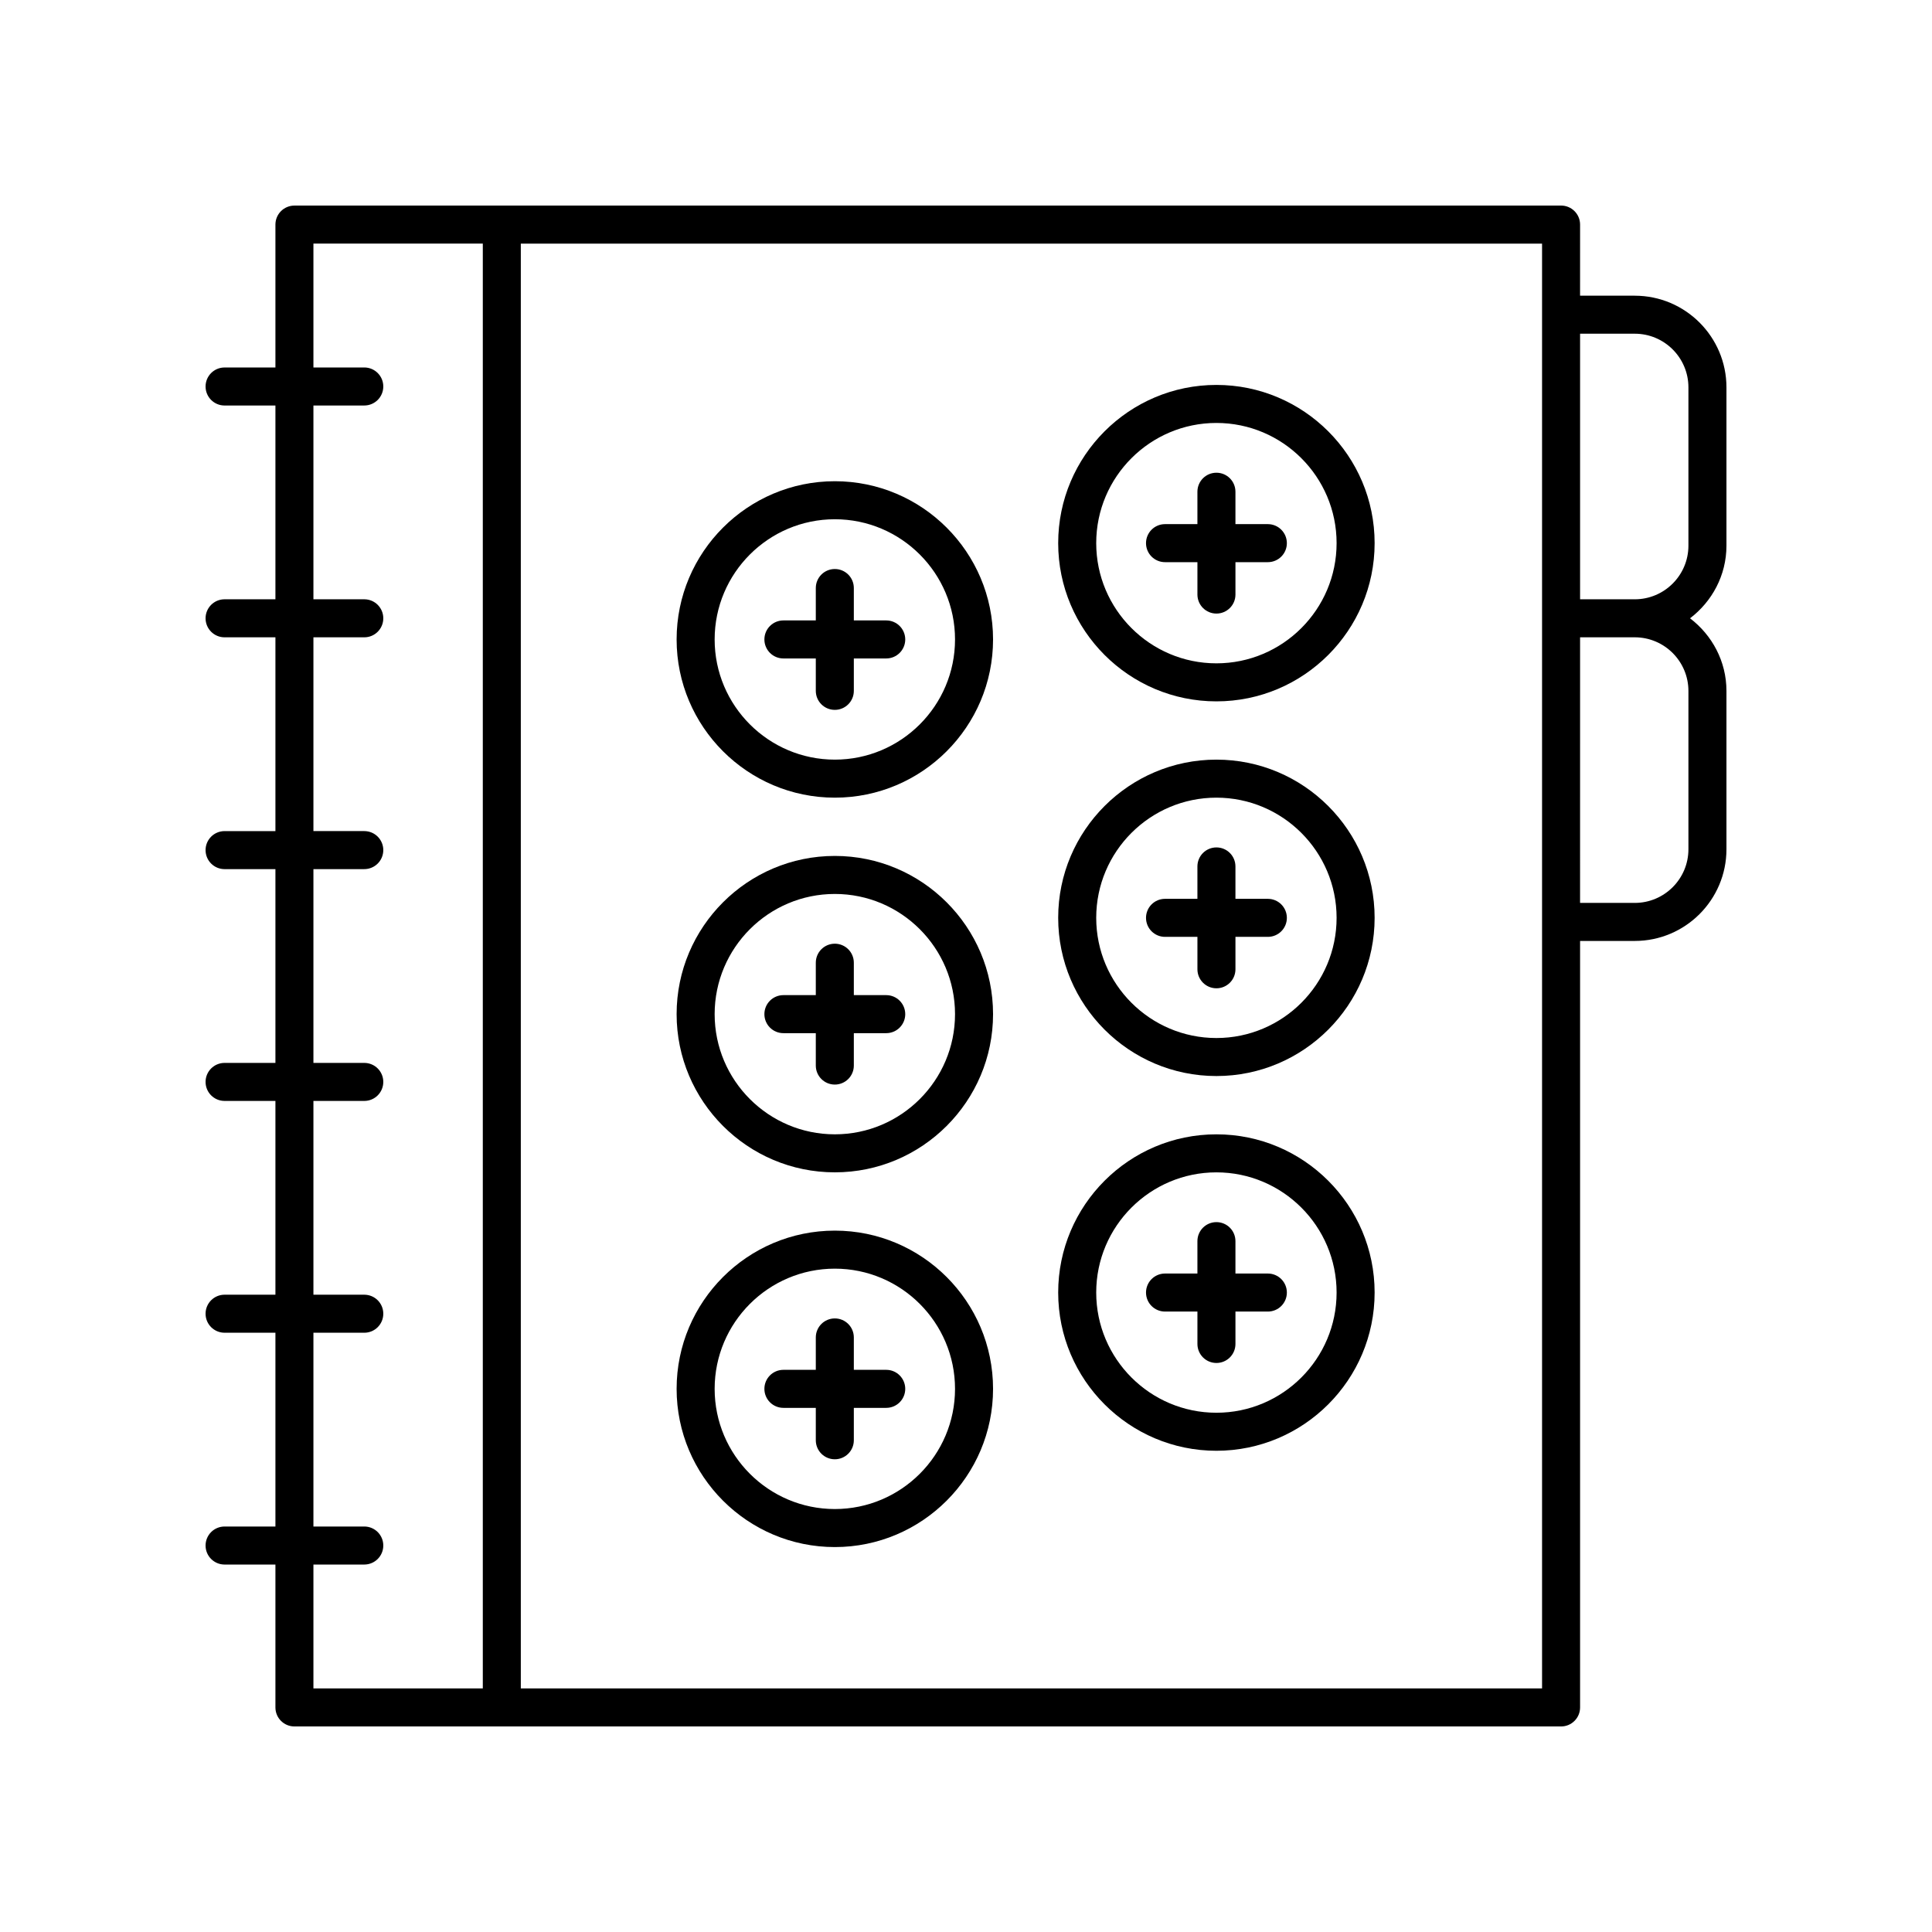
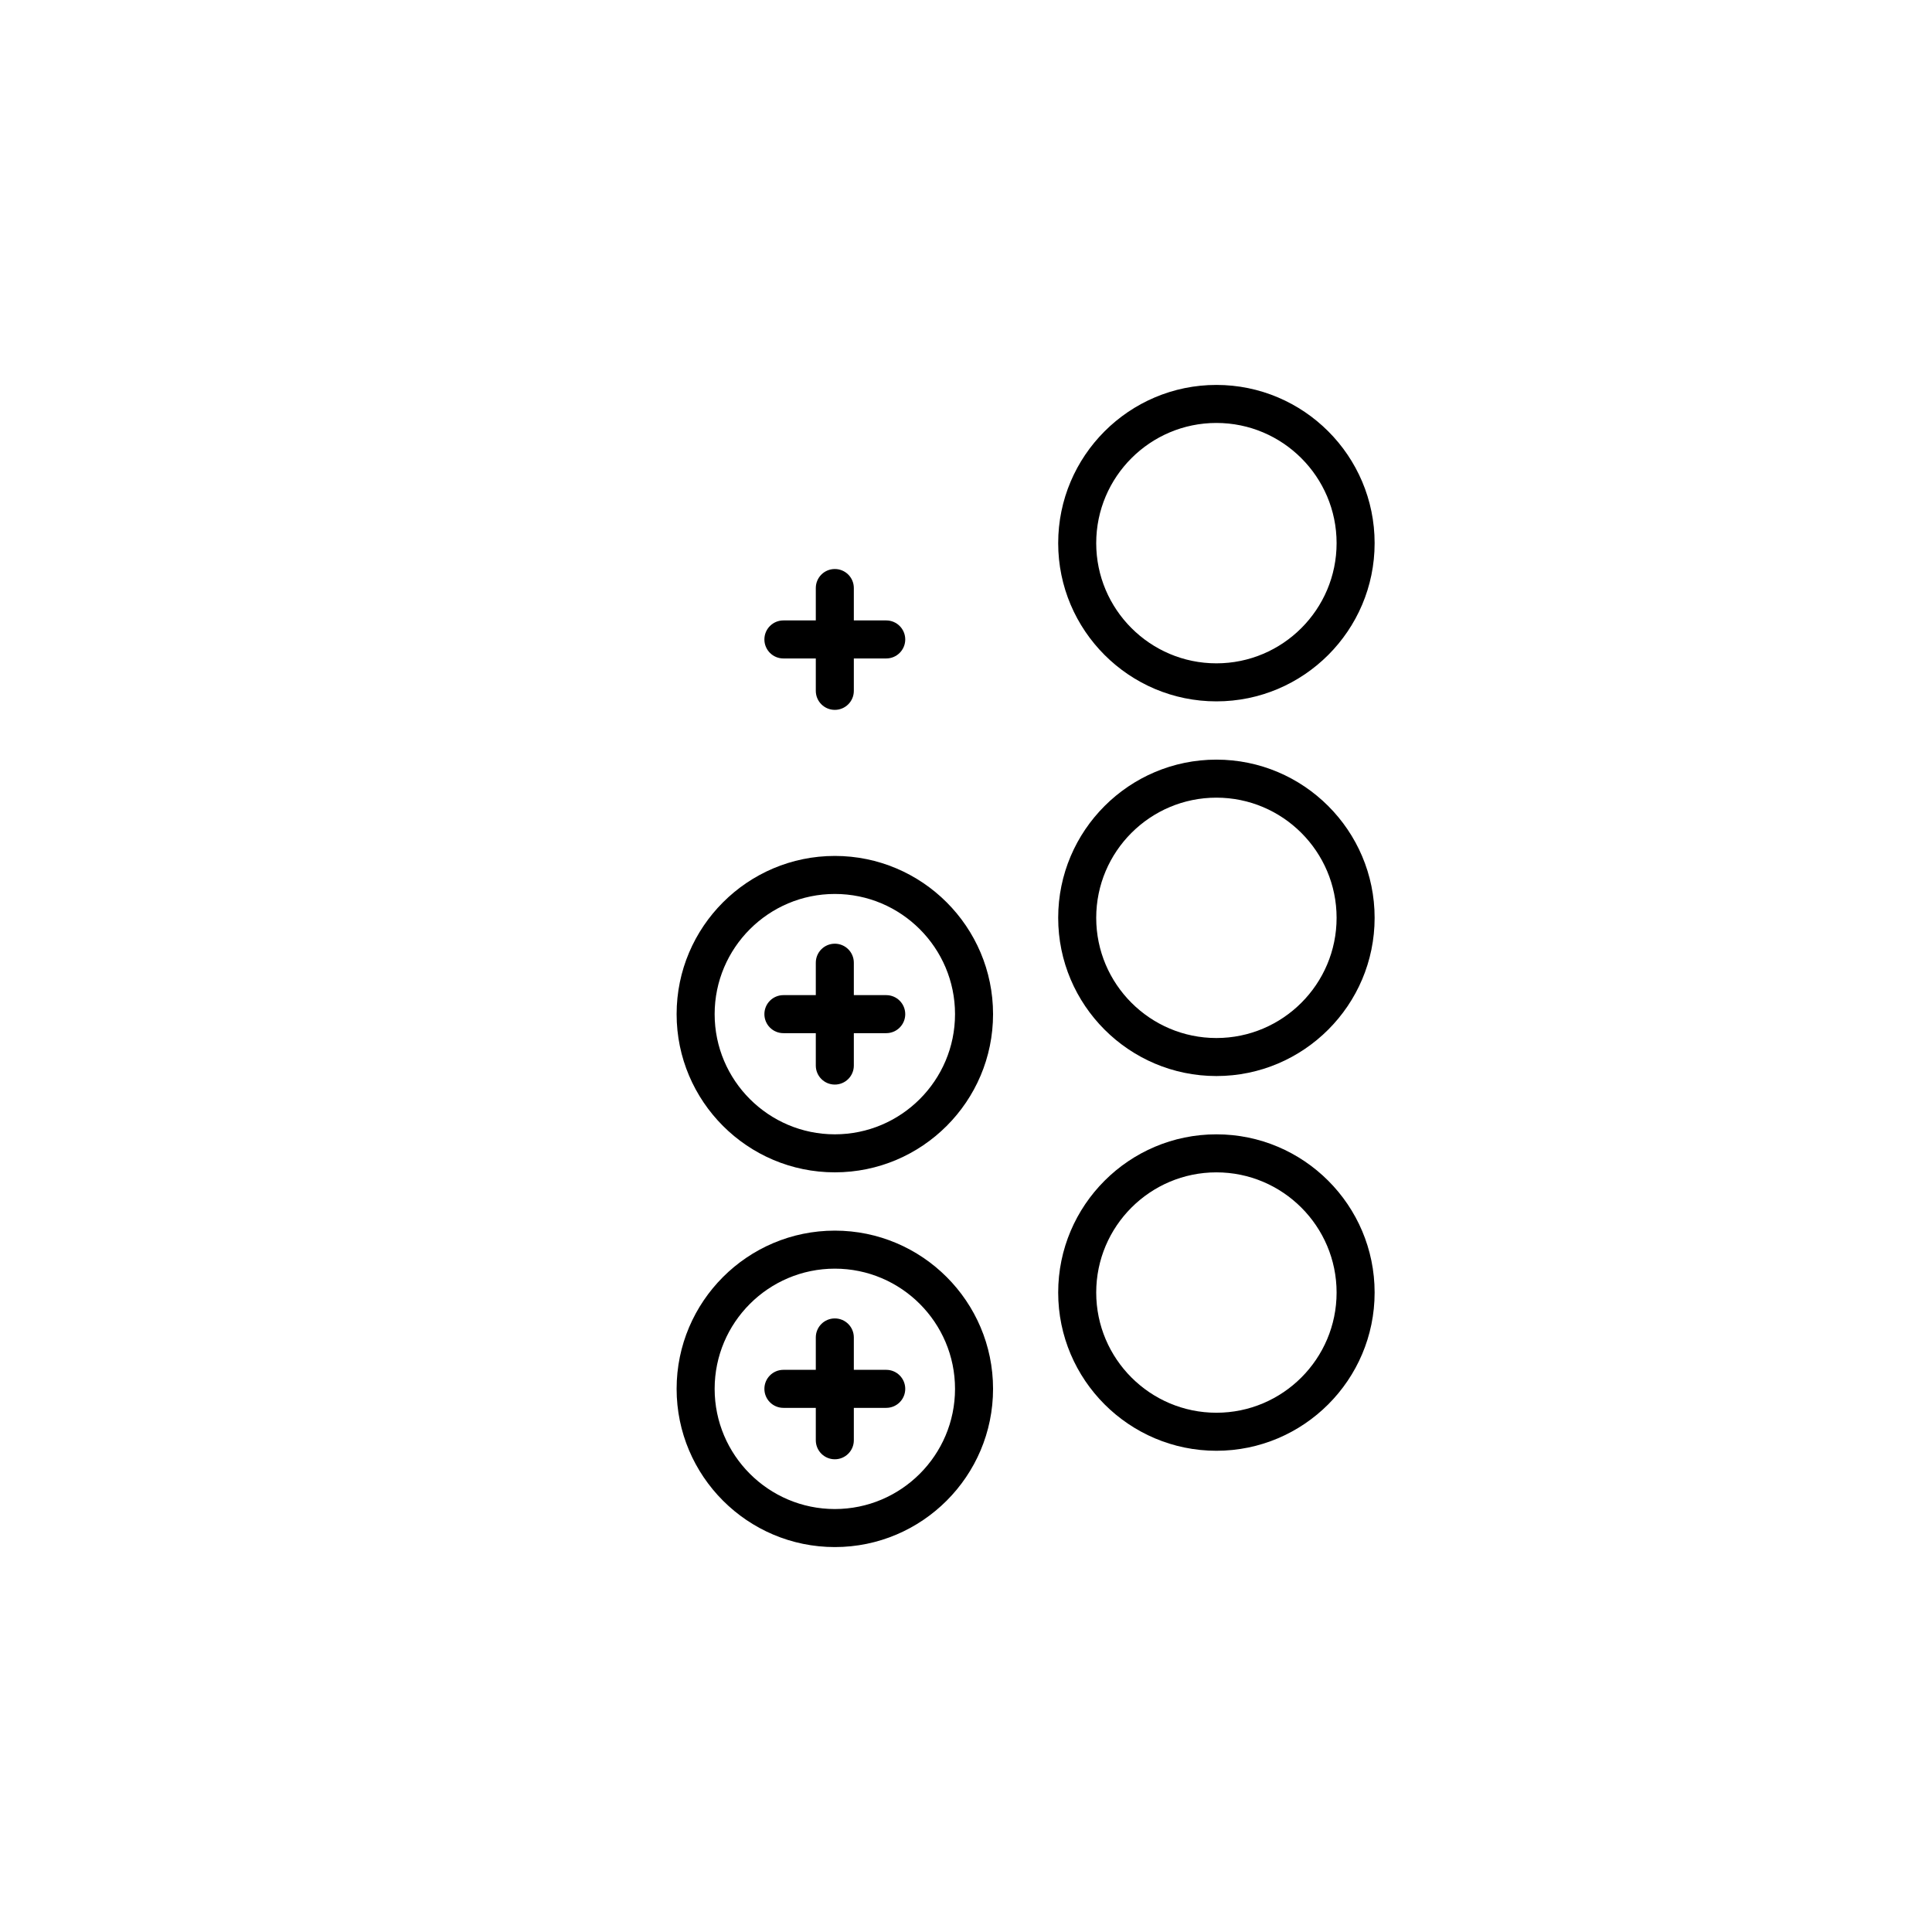
<svg xmlns="http://www.w3.org/2000/svg" fill="#000000" width="800px" height="800px" version="1.1" viewBox="144 144 512 512">
  <g>
-     <path d="m577.23 222.36h-14.496l0.004-18.844c0-2.785-2.254-5.039-5.039-5.039l-335.67 0.004c-2.785 0-5.039 2.254-5.039 5.039v37.871l-13.473-0.004c-2.785 0-5.039 2.254-5.039 5.039s2.254 5.039 5.039 5.039h13.473v51.355l-13.473-0.004c-2.785 0-5.039 2.254-5.039 5.039 0 2.785 2.254 5.039 5.039 5.039h13.473v51.355h-13.473c-2.785 0-5.039 2.254-5.039 5.039s2.254 5.039 5.039 5.039h13.473v51.355l-13.473-0.004c-2.785 0-5.039 2.254-5.039 5.039s2.254 5.039 5.039 5.039h13.473v51.355l-13.473-0.004c-2.785 0-5.039 2.254-5.039 5.039 0 2.785 2.254 5.039 5.039 5.039h13.473v51.355h-13.473c-2.785 0-5.039 2.254-5.039 5.039s2.254 5.039 5.039 5.039h13.473v37.867c0 2.785 2.254 5.039 5.039 5.039h335.67c2.785 0 5.039-2.254 5.039-5.039v-203.13h14.496c13.395 0 24.293-10.898 24.293-24.297v-41.949c0-7.875-3.824-14.816-9.648-19.258 5.82-4.438 9.648-11.375 9.648-19.25v-41.945c0-13.398-10.898-24.297-24.297-24.297zm-350.17 336.26h13.477c2.785 0 5.039-2.254 5.039-5.039 0-2.785-2.254-5.039-5.039-5.039h-13.477v-51.352h13.477c2.785 0 5.039-2.254 5.039-5.039 0-2.785-2.254-5.039-5.039-5.039h-13.477v-51.352h13.477c2.785 0 5.039-2.254 5.039-5.039s-2.254-5.039-5.039-5.039h-13.477v-51.355h13.477c2.785 0 5.039-2.254 5.039-5.039s-2.254-5.039-5.039-5.039h-13.477v-51.352h13.477c2.785 0 5.039-2.254 5.039-5.039 0-2.785-2.254-5.039-5.039-5.039h-13.477v-51.355h13.477c2.785 0 5.039-2.254 5.039-5.039 0-2.785-2.254-5.039-5.039-5.039h-13.477v-32.828h44.887v382.89h-44.887zm325.6 32.832h-270.64v-382.89h270.64zm38.789-264.34v41.949c0 7.844-6.375 14.219-14.219 14.219h-14.496l0.004-70.387h14.496c7.84 0 14.215 6.375 14.215 14.219zm-28.711-24.297v-70.379h14.496c7.84 0 14.215 6.375 14.215 14.219v41.949c0 7.836-6.375 14.215-14.219 14.215z" />
-     <path d="m365.24 271.53c-23.121 0-41.93 18.809-41.93 41.93 0 23.121 18.809 41.93 41.93 41.93 23.121 0 41.93-18.809 41.93-41.93 0-23.121-18.809-41.93-41.93-41.93zm0 73.781c-17.562 0-31.852-14.289-31.852-31.852s14.289-31.852 31.852-31.852 31.852 14.289 31.852 31.852-14.285 31.852-31.852 31.852z" />
    <path d="m378.86 308.42h-8.586v-8.586c0-2.785-2.254-5.039-5.039-5.039-2.785 0-5.039 2.254-5.039 5.039v8.586h-8.586c-2.785 0-5.039 2.254-5.039 5.039 0 2.785 2.254 5.039 5.039 5.039h8.586v8.586c0 2.785 2.254 5.039 5.039 5.039 2.785 0 5.039-2.254 5.039-5.039v-8.586h8.586c2.785 0 5.039-2.254 5.039-5.039-0.004-2.785-2.254-5.039-5.039-5.039z" />
    <path d="m466.36 246.01c-23.121 0-41.93 18.809-41.93 41.93s18.809 41.93 41.93 41.93c23.121 0 41.93-18.809 41.93-41.93s-18.809-41.93-41.93-41.93zm0 73.781c-17.562 0-31.852-14.289-31.852-31.852s14.289-31.852 31.852-31.852 31.852 14.289 31.852 31.852-14.285 31.852-31.852 31.852z" />
-     <path d="m479.99 282.9h-8.586v-8.586c0-2.785-2.254-5.039-5.039-5.039-2.785 0-5.039 2.254-5.039 5.039v8.586h-8.582c-2.785 0-5.039 2.254-5.039 5.039s2.254 5.039 5.039 5.039h8.586v8.586c0 2.785 2.254 5.039 5.039 5.039 2.785 0 5.039-2.254 5.039-5.039v-8.586h8.586c2.785 0 5.039-2.254 5.039-5.039-0.004-2.785-2.258-5.039-5.043-5.039z" />
    <path d="m365.24 370.83c-23.121 0-41.93 18.809-41.93 41.93 0 23.113 18.809 41.922 41.93 41.922 23.121 0 41.93-18.809 41.93-41.922 0-23.121-18.809-41.93-41.93-41.93zm0 73.777c-17.562 0-31.852-14.289-31.852-31.848 0-17.562 14.289-31.852 31.852-31.852s31.852 14.289 31.852 31.852c0 17.559-14.285 31.848-31.852 31.848z" />
    <path d="m378.86 407.72h-8.586v-8.59c0-2.785-2.254-5.039-5.039-5.039-2.785 0-5.039 2.254-5.039 5.039v8.59h-8.586c-2.785 0-5.039 2.254-5.039 5.039 0 2.785 2.254 5.039 5.039 5.039h8.586v8.586c0 2.785 2.254 5.039 5.039 5.039 2.785 0 5.039-2.254 5.039-5.039v-8.586h8.586c2.785 0 5.039-2.254 5.039-5.039-0.004-2.785-2.254-5.039-5.039-5.039z" />
    <path d="m466.36 345.31c-23.121 0-41.93 18.809-41.93 41.922 0 23.121 18.809 41.93 41.93 41.93 23.121 0 41.93-18.809 41.93-41.93 0-23.113-18.809-41.922-41.93-41.922zm0 73.777c-17.562 0-31.852-14.289-31.852-31.852 0-17.559 14.289-31.848 31.852-31.848s31.852 14.289 31.852 31.848c0 17.562-14.285 31.852-31.852 31.852z" />
-     <path d="m479.99 382.2h-8.586v-8.586c0-2.785-2.254-5.039-5.039-5.039-2.785 0-5.039 2.254-5.039 5.039v8.586h-8.582c-2.785 0-5.039 2.254-5.039 5.039 0 2.785 2.254 5.039 5.039 5.039h8.586v8.59c0 2.785 2.254 5.039 5.039 5.039 2.785 0 5.039-2.254 5.039-5.039v-8.59h8.586c2.785 0 5.039-2.254 5.039-5.039-0.004-2.785-2.258-5.039-5.043-5.039z" />
    <path d="m365.24 470.13c-23.121 0-41.93 18.809-41.93 41.93s18.809 41.93 41.93 41.93c23.121 0 41.93-18.809 41.93-41.93s-18.809-41.93-41.93-41.93zm0 73.781c-17.562 0-31.852-14.289-31.852-31.852s14.289-31.852 31.852-31.852 31.852 14.289 31.852 31.852-14.285 31.852-31.852 31.852z" />
    <path d="m378.86 507.02h-8.586v-8.586c0-2.785-2.254-5.039-5.039-5.039-2.785 0-5.039 2.254-5.039 5.039v8.586h-8.586c-2.785 0-5.039 2.254-5.039 5.039s2.254 5.039 5.039 5.039h8.586v8.586c0 2.785 2.254 5.039 5.039 5.039 2.785 0 5.039-2.254 5.039-5.039v-8.586h8.586c2.785 0 5.039-2.254 5.039-5.039-0.004-2.785-2.254-5.039-5.039-5.039z" />
    <path d="m466.36 444.61c-23.121 0-41.93 18.809-41.93 41.93 0 23.121 18.809 41.93 41.93 41.93 23.121 0 41.93-18.809 41.93-41.93 0-23.121-18.809-41.93-41.93-41.93zm0 73.781c-17.562 0-31.852-14.289-31.852-31.852s14.289-31.852 31.852-31.852 31.852 14.289 31.852 31.852-14.285 31.852-31.852 31.852z" />
-     <path d="m479.99 481.5h-8.586v-8.586c0-2.785-2.254-5.039-5.039-5.039-2.785 0-5.039 2.254-5.039 5.039v8.586h-8.582c-2.785 0-5.039 2.254-5.039 5.039 0 2.785 2.254 5.039 5.039 5.039h8.586v8.586c0 2.785 2.254 5.039 5.039 5.039 2.785 0 5.039-2.254 5.039-5.039v-8.586h8.586c2.785 0 5.039-2.254 5.039-5.039-0.004-2.789-2.258-5.039-5.043-5.039z" />
  </g>
</svg>